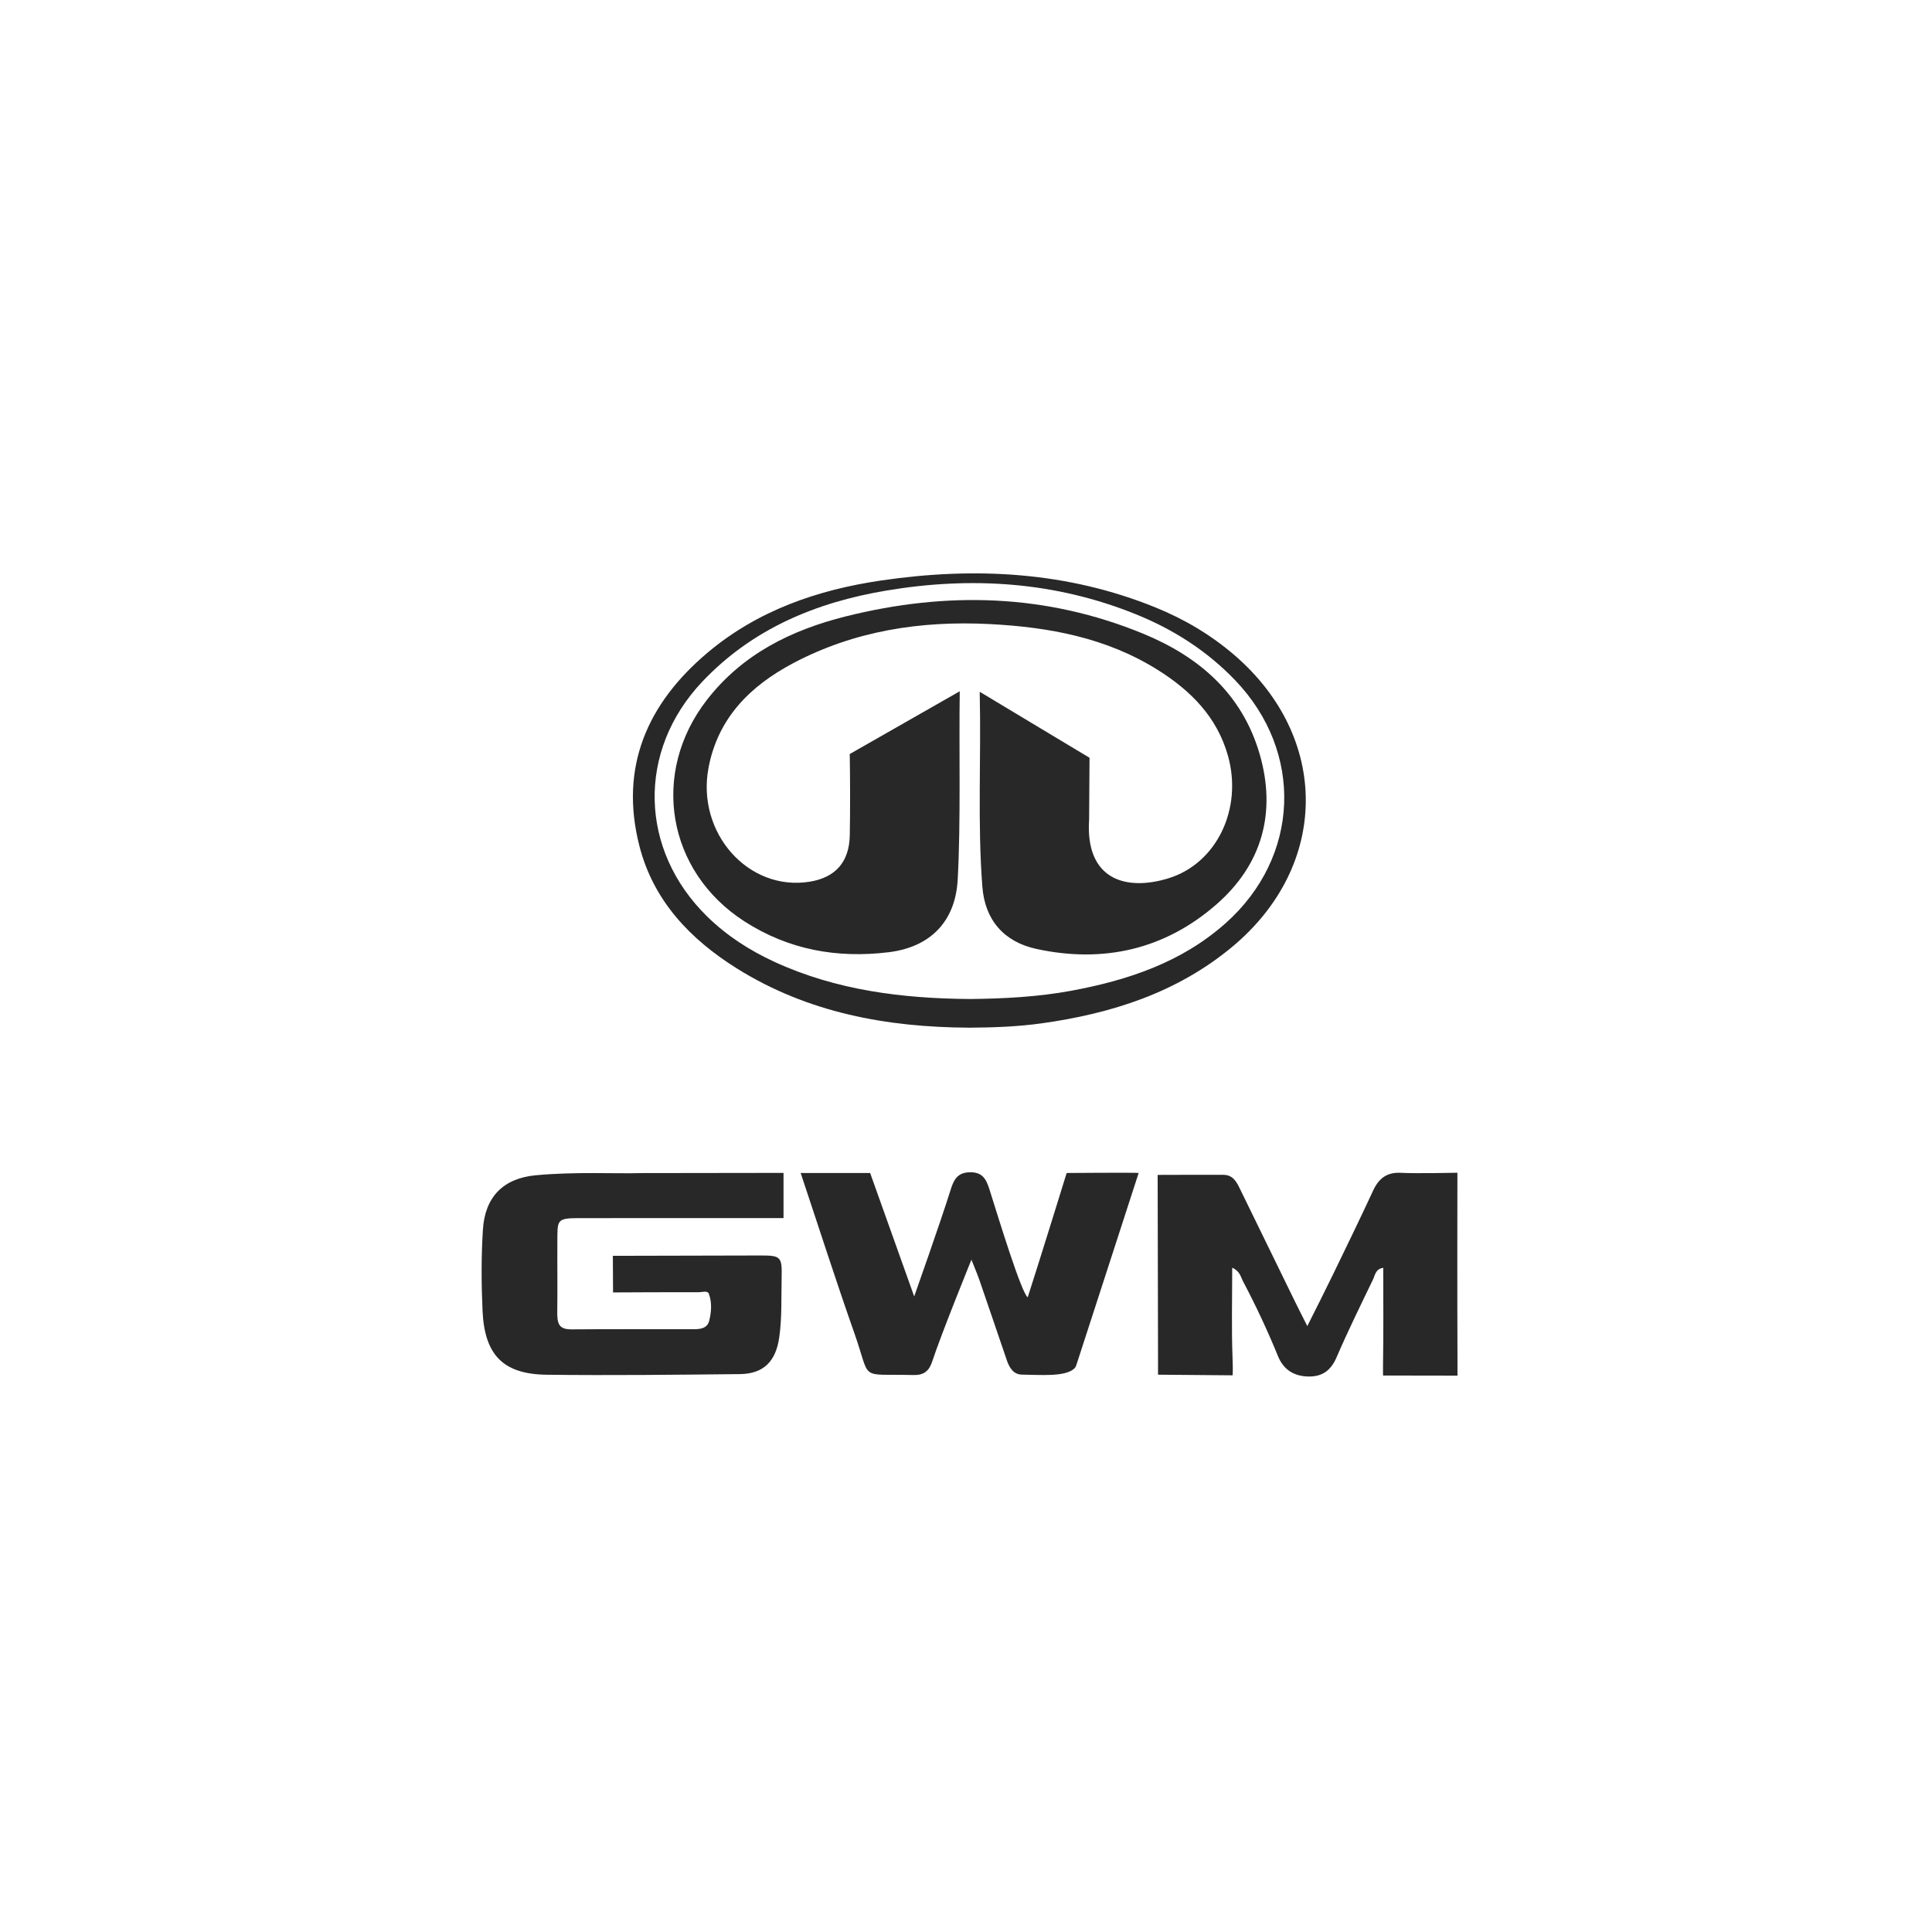
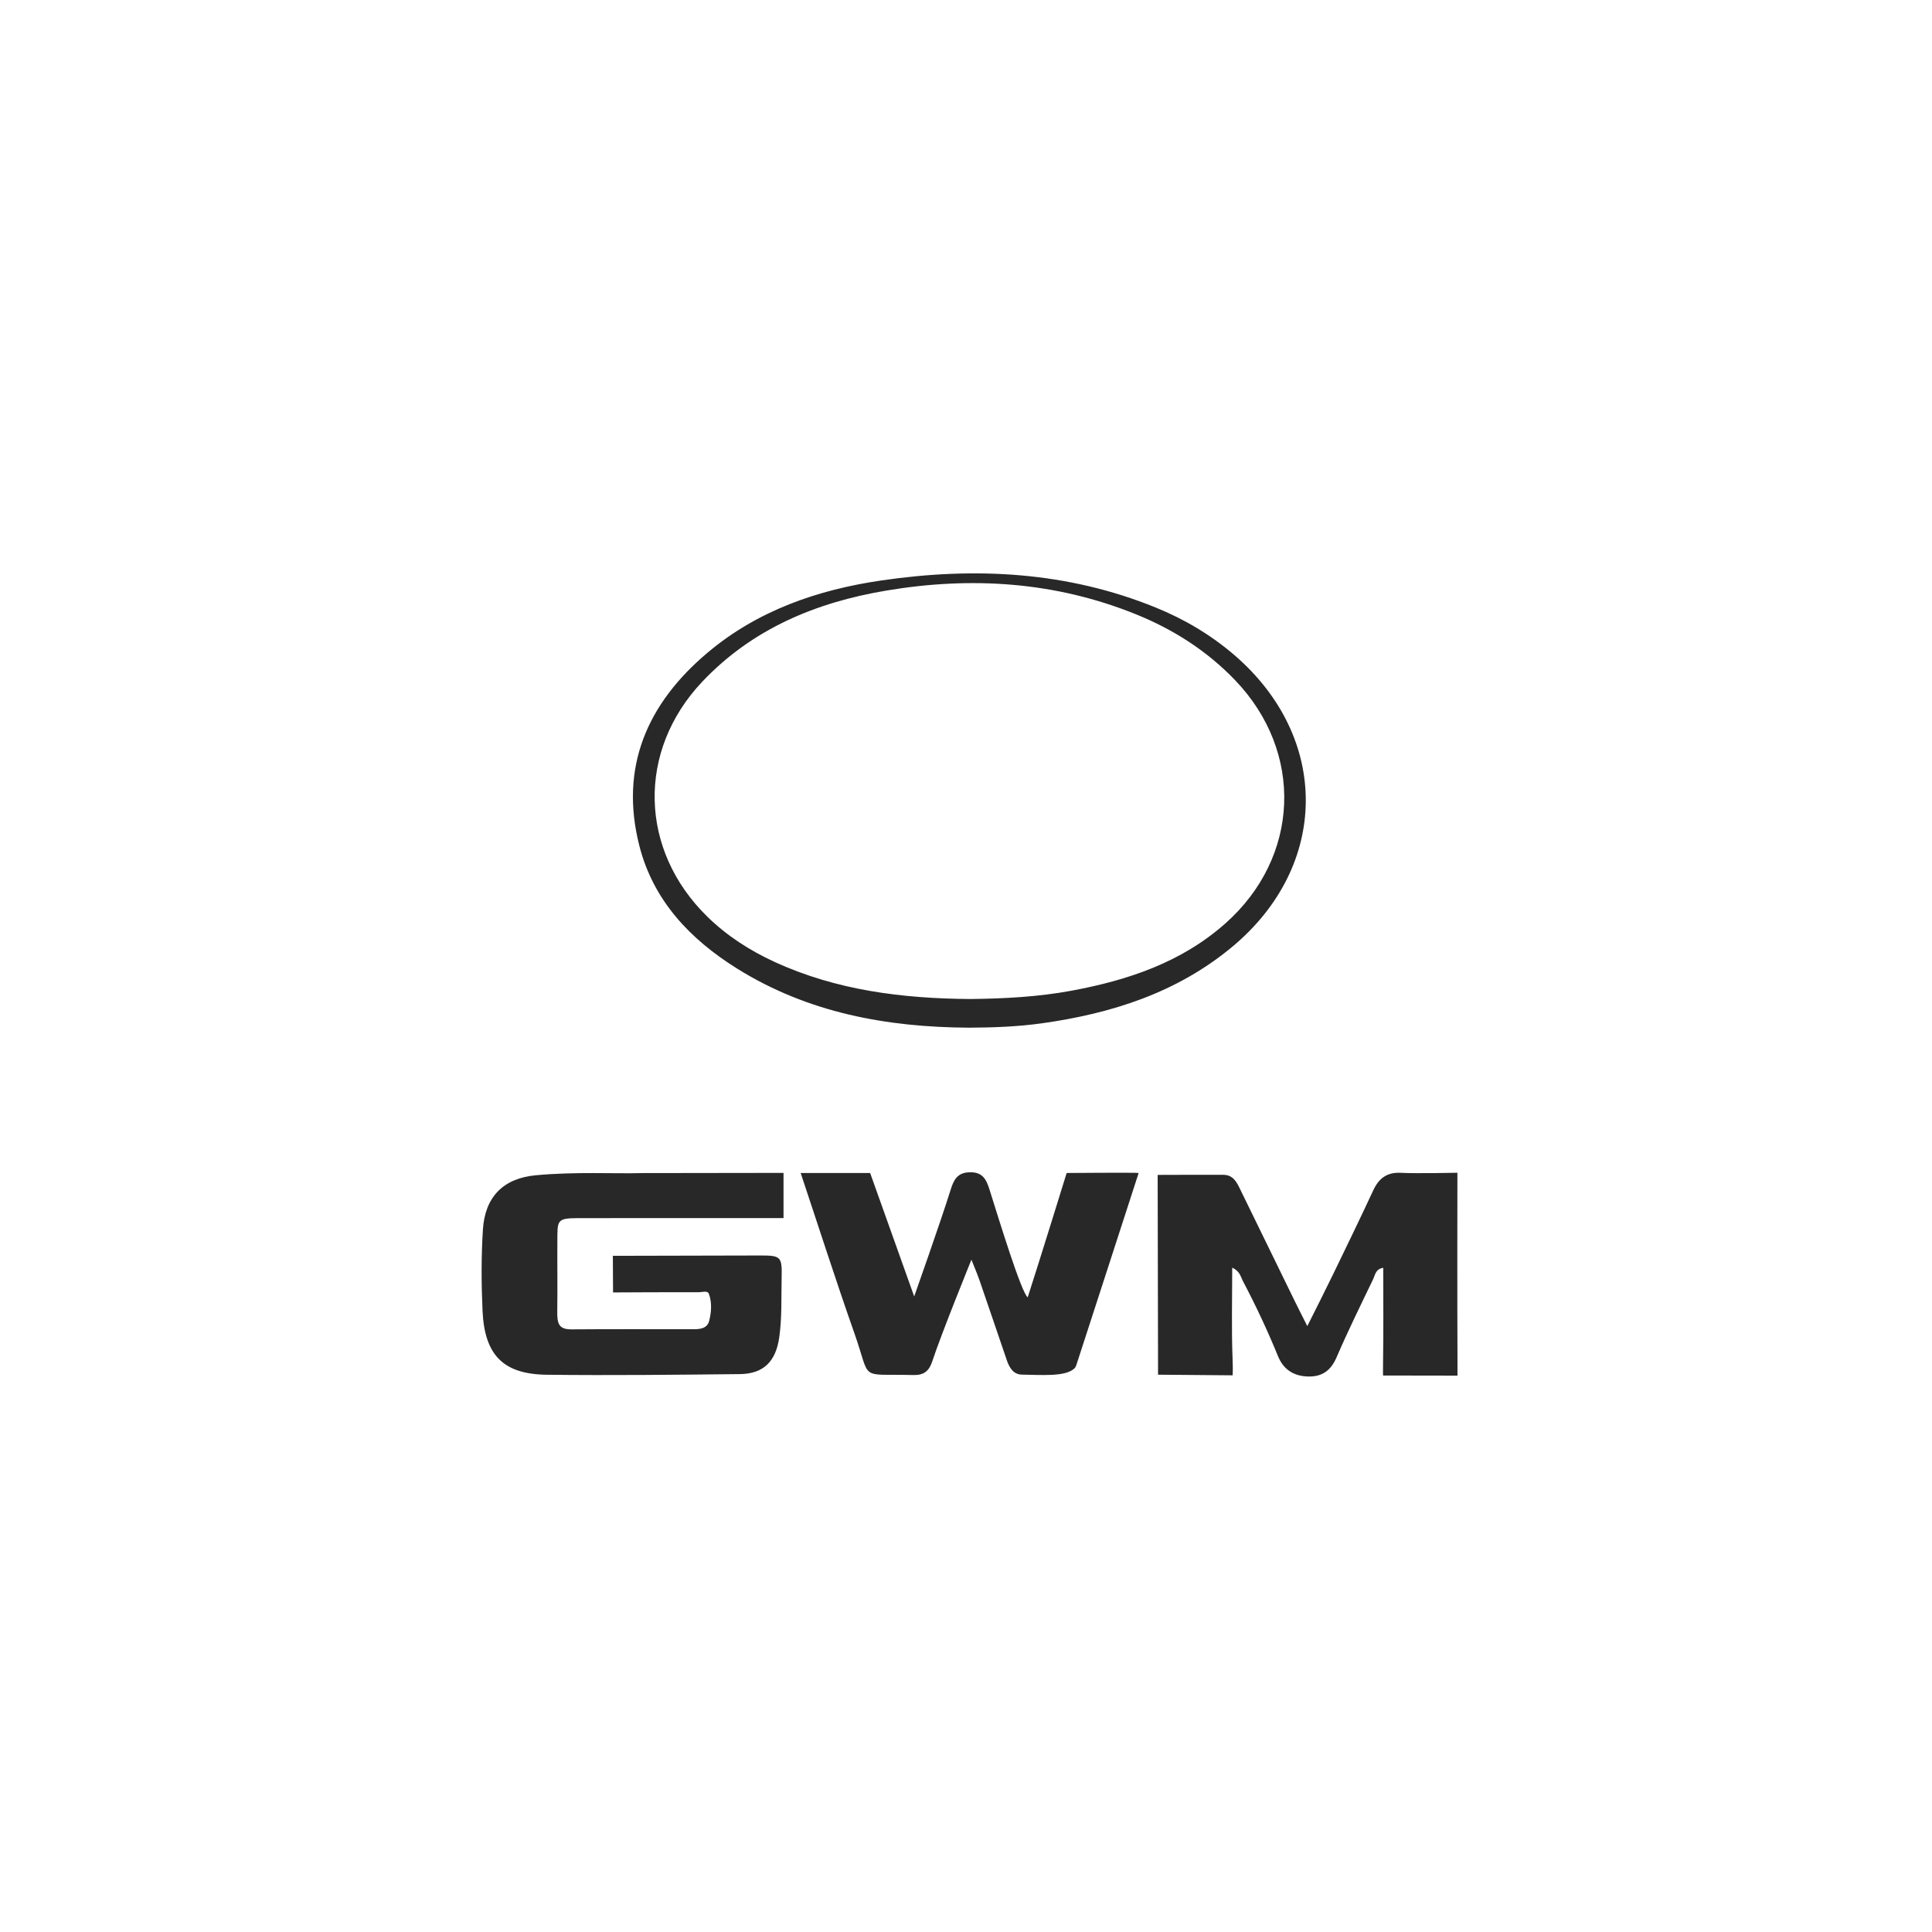
<svg xmlns="http://www.w3.org/2000/svg" version="1.1" id="Layer_1" x="0px" y="0px" viewBox="0 0 80 80" style="enable-background:new 0 0 80 80;" xml:space="preserve">
  <g>
    <path style="fill:#282828;" d="M26.587,48.575c2.068,0,5.857-0.008,5.857-0.008v1.872c0,0-6.12-0.003-8.516,0.001   c-0.901,0.002-0.843,0.104-0.849,1.011c-0.006,0.94,0.01,1.881-0.004,2.822c-0.008,0.532,0.051,0.778,0.599,0.773   c1.68-0.013,3.36-0.005,5.04-0.005c0.281,0,0.572-0.033,0.652-0.349c0.092-0.365,0.119-0.756-0.012-1.115   c-0.056-0.152-0.286-0.067-0.435-0.068c-1.03-0.006-3.534,0.008-3.534,0.008l-0.008-1.516c0,0,4.333-0.01,6.102-0.014   c0.856-0.002,0.907,0.048,0.887,0.914c-0.019,0.828,0.018,1.657-0.1,2.482c-0.143,0.995-0.652,1.506-1.634,1.516   c-2.665,0.027-5.331,0.058-7.995,0.026c-1.819-0.022-2.574-0.835-2.656-2.649c-0.051-1.12-0.056-2.238,0.015-3.357   c0.084-1.352,0.837-2.127,2.189-2.254C23.816,48.512,25.453,48.607,26.587,48.575L26.587,48.575z M51.023,52.492   c0,1.291-0.033,2.531,0.015,3.769c0.022,0.579,0,0.688,0,0.688l-3.086-0.026c0,0,0.001-0.152,0-0.486   c-0.003-2.487-0.008-5.3-0.016-7.787c0,0,1.933-0.007,2.717-0.003c0.417,0.002,0.558,0.308,0.708,0.616   c0.753,1.548,1.508,3.094,2.265,4.639c0.145,0.297,0.296,0.59,0.507,1.009c0.393-0.788,0.743-1.475,1.079-2.169   c0.556-1.146,1.112-2.292,1.649-3.448c0.234-0.503,0.57-0.761,1.149-0.73c0.626,0.034,2.338-0.003,2.338-0.003   s-0.01,5.305,0.003,7.725c0.003,0.499,0,0.676,0,0.676l-3.082-0.005c0,0-0.006-0.162,0-0.55c0.021-1.296,0.008-2.593,0.008-3.909   c-0.319,0.044-0.338,0.304-0.424,0.483c-0.514,1.067-1.038,2.13-1.506,3.217c-0.236,0.549-0.591,0.811-1.172,0.8   c-0.598-0.012-1.026-0.282-1.255-0.84c-0.431-1.055-0.914-2.088-1.446-3.096C51.376,52.878,51.347,52.637,51.023,52.492   L51.023,52.492z M47.149,48.571c-0.86,2.639-1.702,5.265-2.547,7.852c-0.028,0.084-0.052,0.187-0.114,0.24   c-0.37,0.36-1.408,0.264-2.182,0.257c-0.343-0.01-0.51-0.287-0.613-0.588c-0.377-1.098-0.747-2.198-1.126-3.295   c-0.099-0.285-0.219-0.563-0.342-0.876c0,0-1.247,3.064-1.622,4.21c-0.131,0.402-0.35,0.577-0.78,0.566   c-2.305-0.057-1.734,0.285-2.44-1.718c-0.771-2.187-1.477-4.396-2.229-6.647h2.877l1.824,5.111c0,0,1.105-3.124,1.504-4.403   c0.129-0.41,0.269-0.727,0.797-0.739c0.533-0.013,0.685,0.297,0.815,0.709c0.403,1.277,1.316,4.268,1.584,4.469   c0.46-1.416,1.613-5.148,1.613-5.148S47.038,48.548,47.149,48.571L47.149,48.571z M40.132,42.554   c-3.41-0.018-6.676-0.614-9.618-2.452c-1.938-1.212-3.459-2.808-4.038-5.073c-0.834-3.26,0.324-5.895,2.815-7.997   c2.078-1.753,4.564-2.611,7.214-2.998c3.868-0.564,7.676-0.371,11.347,1.121c1.189,0.483,2.282,1.129,3.258,1.968   c3.982,3.424,3.944,8.741-0.102,12.096c-2.278,1.889-4.981,2.749-7.86,3.153C42.148,42.512,41.141,42.549,40.132,42.554   L40.132,42.554z M40.165,41.367c1.412-0.015,2.819-0.087,4.21-0.345c2.337-0.435,4.547-1.172,6.367-2.787   c3.09-2.743,3.259-7.089,0.402-10.069c-1.165-1.215-2.552-2.101-4.103-2.728c-3.35-1.355-6.818-1.576-10.349-0.982   c-2.909,0.489-5.541,1.582-7.612,3.771c-2.711,2.865-2.616,6.971,0.211,9.732c0.809,0.79,1.745,1.393,2.768,1.865   C34.633,41.01,37.369,41.346,40.165,41.367L40.165,41.367z" />
-     <path style="fill:#282828;" d="M40.568,28.645l4.547,2.733c-0.003,0.762-0.017,2.551-0.017,2.551   c-0.168,2.495,1.518,2.983,3.284,2.44c1.997-0.614,3.082-2.875,2.466-5.072c-0.451-1.608-1.539-2.696-2.901-3.553   c-2.131-1.34-4.515-1.778-6.976-1.903c-2.843-0.144-5.587,0.276-8.128,1.62c-1.768,0.936-3.112,2.259-3.504,4.328   c-0.511,2.697,1.646,5.128,4.185,4.721c1.072-0.172,1.643-0.817,1.664-1.926c0.018-0.986,0.015-2.375-0.002-3.361l4.555-2.599   c-0.036,2.396,0.047,5.408-0.085,7.803c-0.096,1.732-1.133,2.791-2.854,3.002c-2.143,0.262-4.147-0.1-5.975-1.276   c-3.216-2.069-3.905-6.15-1.551-9.178c1.471-1.892,3.484-2.886,5.755-3.454c4.18-1.043,8.293-0.933,12.311,0.721   c2.323,0.957,4.094,2.496,4.817,4.981c0.702,2.418,0.102,4.568-1.778,6.216c-2.134,1.871-4.68,2.458-7.461,1.855   c-1.35-0.292-2.138-1.198-2.243-2.581C40.473,34.074,40.631,31.43,40.568,28.645L40.568,28.645z" />
  </g>
</svg>